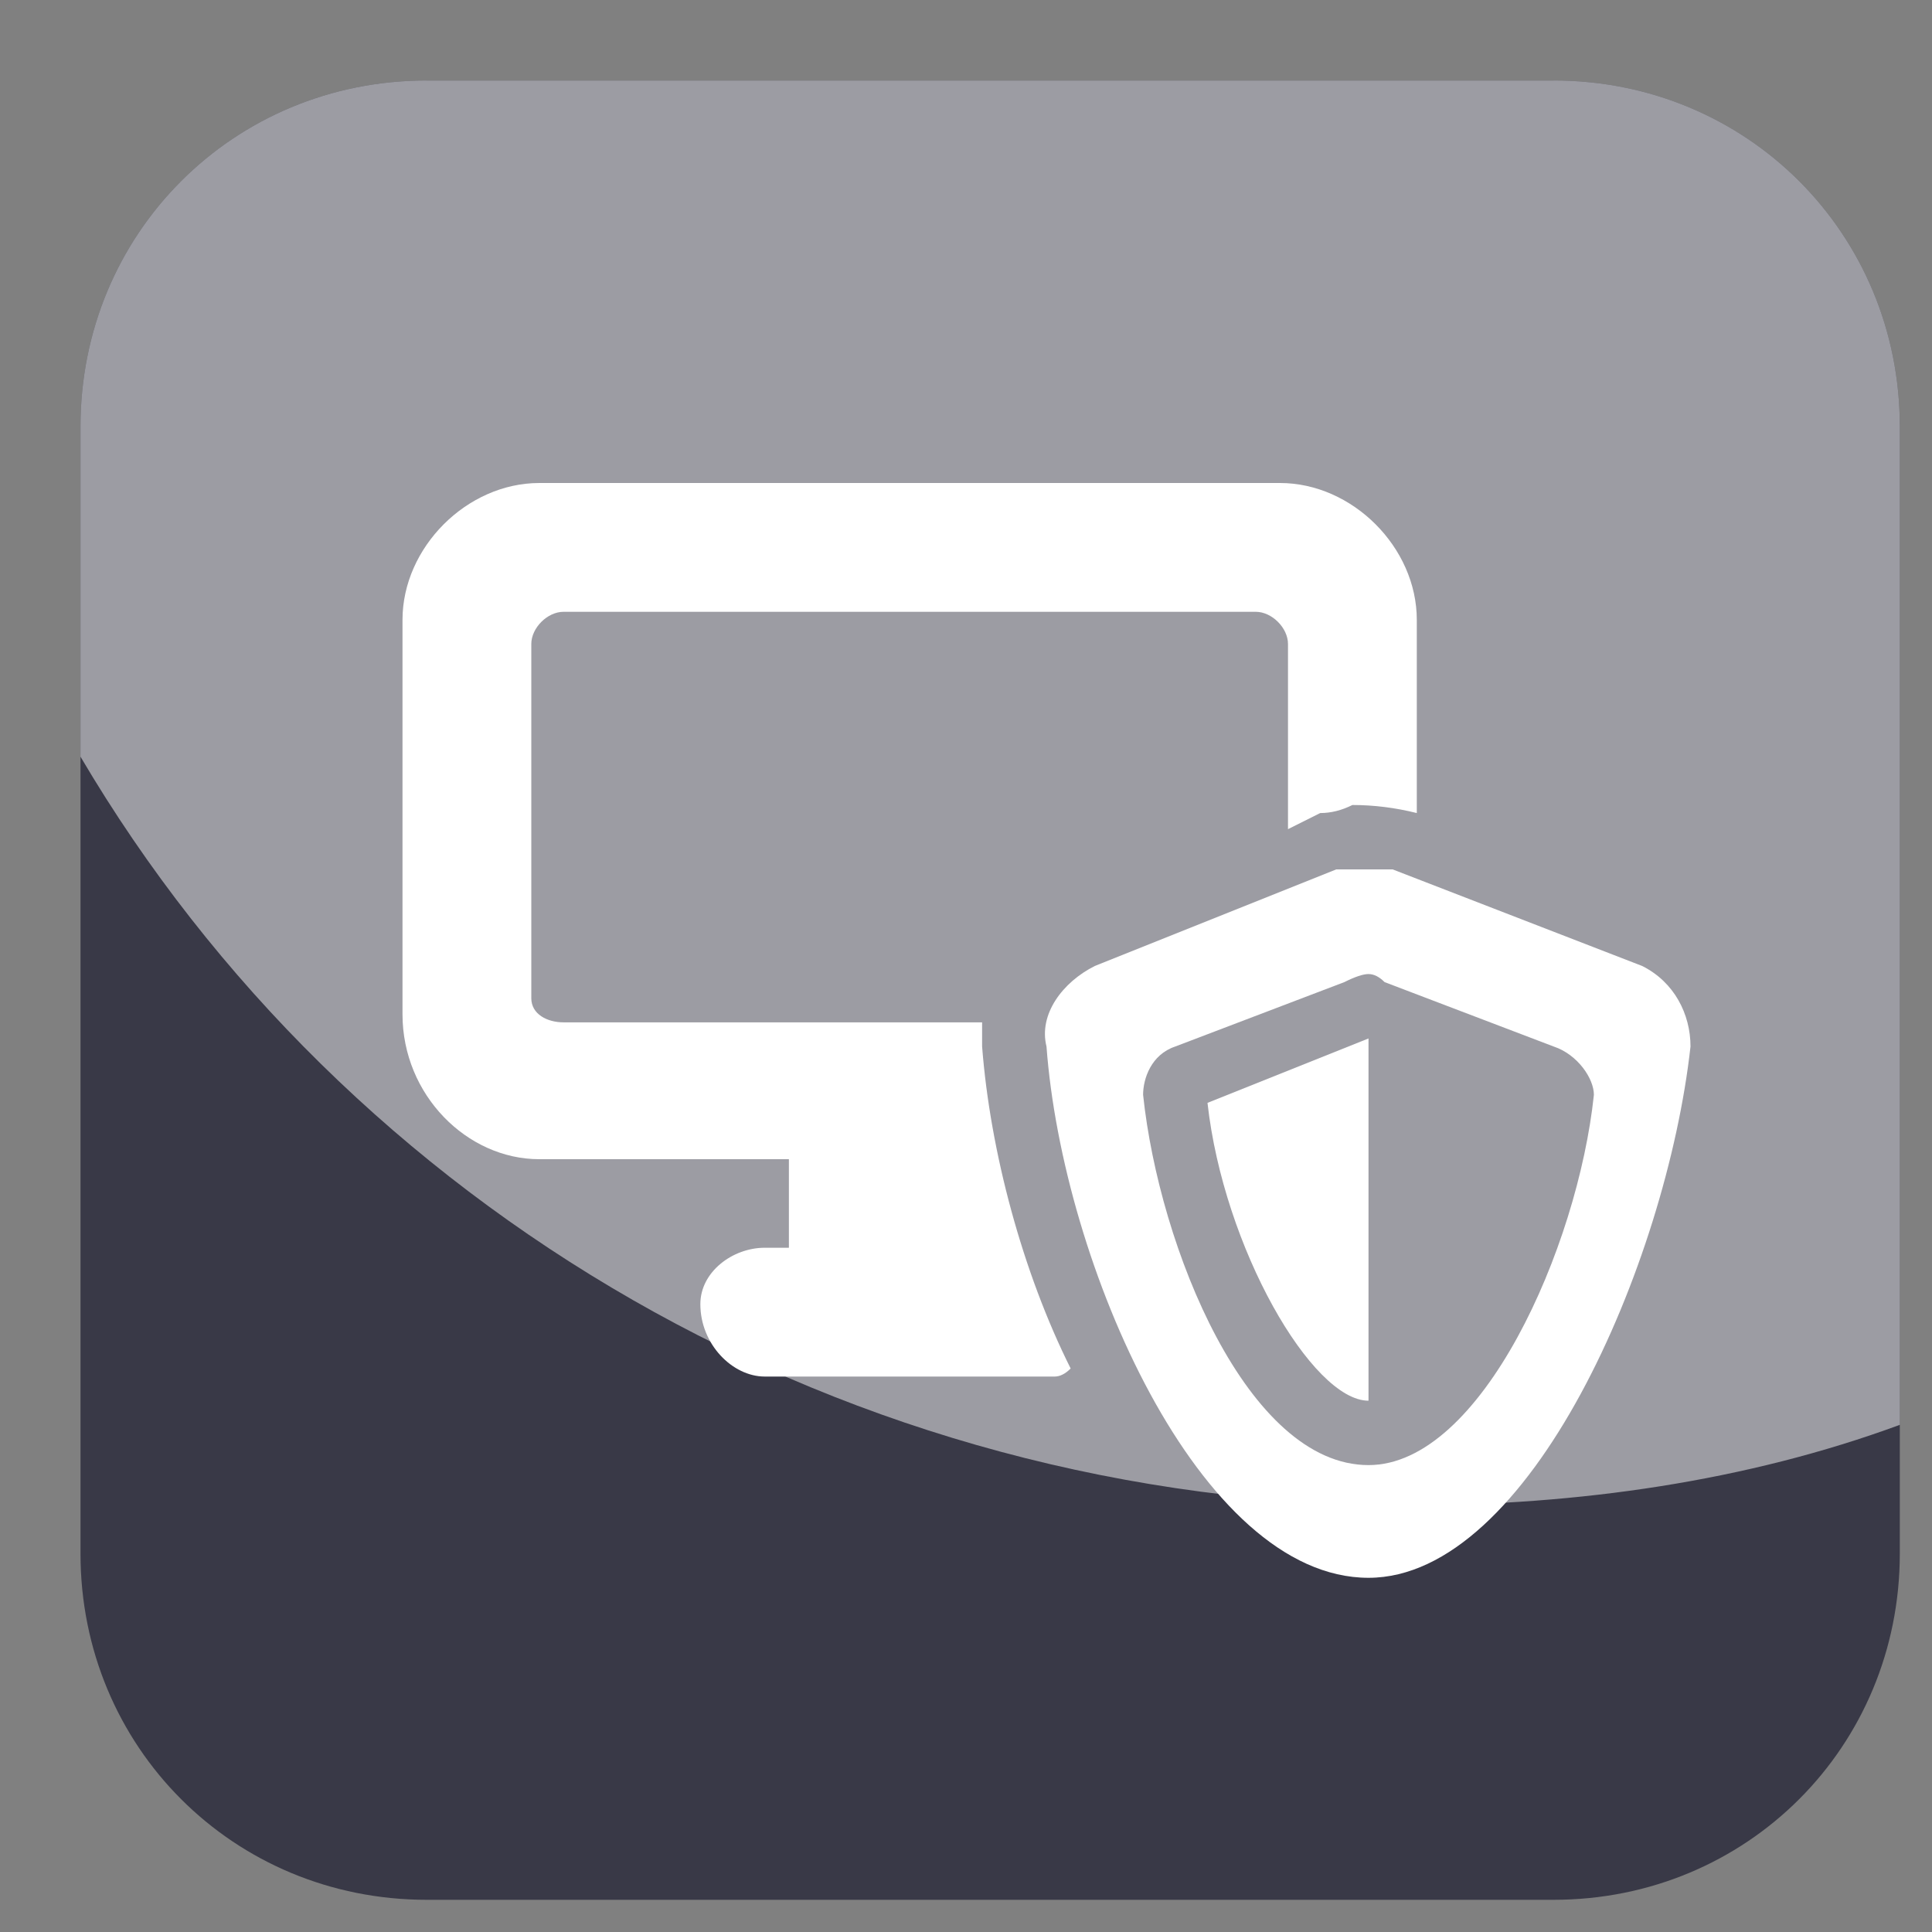
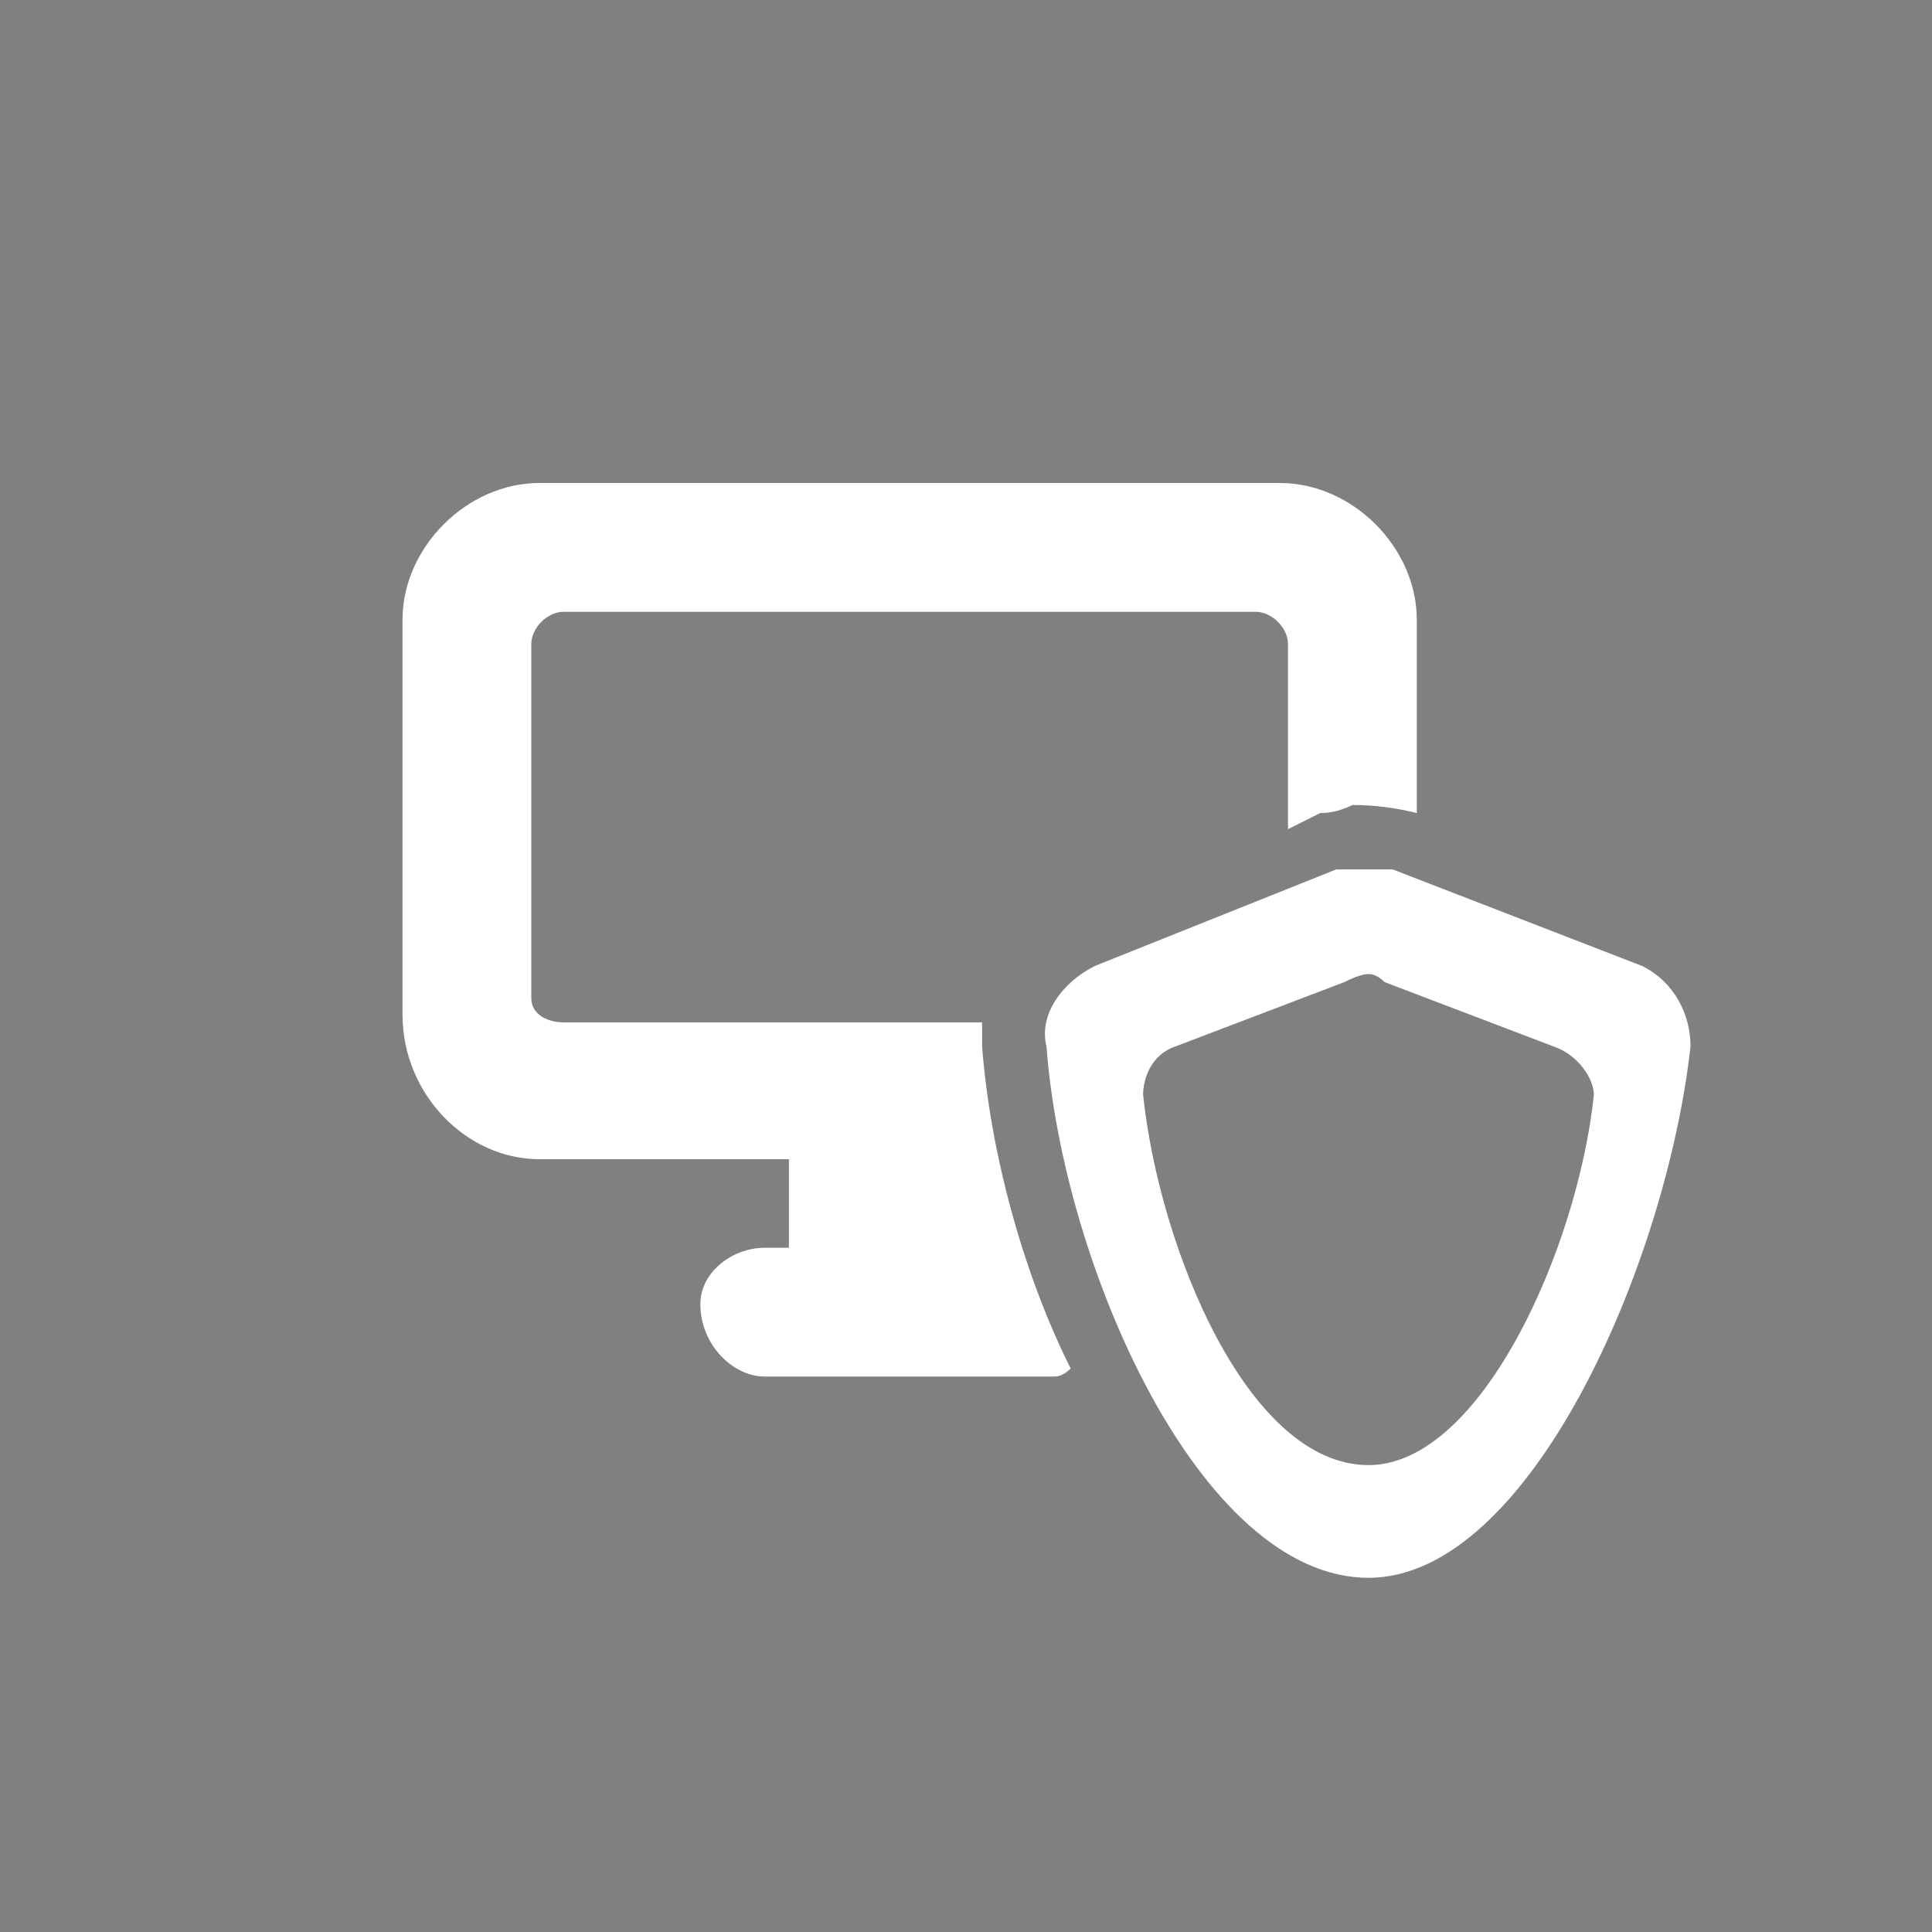
<svg xmlns="http://www.w3.org/2000/svg" version="1.2" viewBox="0 0 24 24" width="24" height="24">
  <rect x="0" y="0" width="24" height="24" fill="#808080" stroke="none" />
  <title>bethemestore2-cat3-svg</title>
  <style> .s0 { fill: #393947 } .s1 { fill: #ffffff } .s2 { opacity: .5;mix-blend-mode: soft-light;fill: #ffffff } </style>
-   <path id="&lt;Path&gt;" fill-rule="evenodd" class="s0" d="m19.3 23.6h-14c-2.4 0-4.3-1.9-4.3-4.3v-14c0-2.4 1.9-4.3 4.3-4.3h14c2.4 0 4.3 1.9 4.3 4.3v14c0 2.4-1.9 4.3-4.3 4.3z" />
  <path id="Layer" fill-rule="evenodd" class="s1" d="m12.2 13q0 0 0 0 0-0.1 0-0.3h-5.2c-0.2 0-0.4-0.1-0.4-0.3v-4.4c0-0.2 0.2-0.4 0.4-0.4h8.6c0.2 0 0.4 0.2 0.4 0.4v2.3l0.4-0.2q0.2 0 0.4-0.1 0.4 0 0.8 0.1v-2.4c0-0.9-0.8-1.7-1.7-1.7h-9.2c-0.9 0-1.7 0.8-1.7 1.7v4.9c0 1 0.8 1.8 1.7 1.8h3.1v1.1h-0.3c-0.4 0-0.8 0.3-0.8 0.7 0 0.5 0.4 0.9 0.8 0.9h3.6q0.1 0 0.2-0.1c-0.6-1.2-1-2.7-1.1-4z" />
  <path id="Layer" fill-rule="evenodd" class="s1" d="m20.4 12l-3.1-1.2q-0.2 0-0.3 0-0.2 0-0.4 0l-3 1.2c-0.4 0.2-0.7 0.6-0.6 1 0.2 2.7 1.9 6.6 4 6.6 2 0 3.7-3.9 4-6.6 0-0.4-0.2-0.8-0.6-1zm-0.6 1.6c-0.2 1.9-1.4 4.6-2.8 4.6-1.5 0-2.6-2.7-2.8-4.6 0-0.2 0.1-0.5 0.4-0.6l2.1-0.8q0.2-0.1 0.3-0.1 0.1 0 0.2 0.1l2.1 0.8c0.3 0.1 0.5 0.4 0.5 0.6z" />
-   <path id="Layer" fill-rule="evenodd" class="s1" d="m15 13.7c0.2 1.8 1.3 3.7 2 3.7v-4.5z" />
-   <path id="&lt;Path&gt;" fill-rule="evenodd" class="s2" d="m19.3 1h-14c-2.4 0-4.3 1.9-4.3 4.3v4.1c3.3 5.6 9.5 9.3 16.5 9.3 2.1 0 4.2-0.3 6.1-1v-12.4c0-2.4-1.9-4.3-4.3-4.3z" />
  <g id="Layer 1"> </g>
</svg>